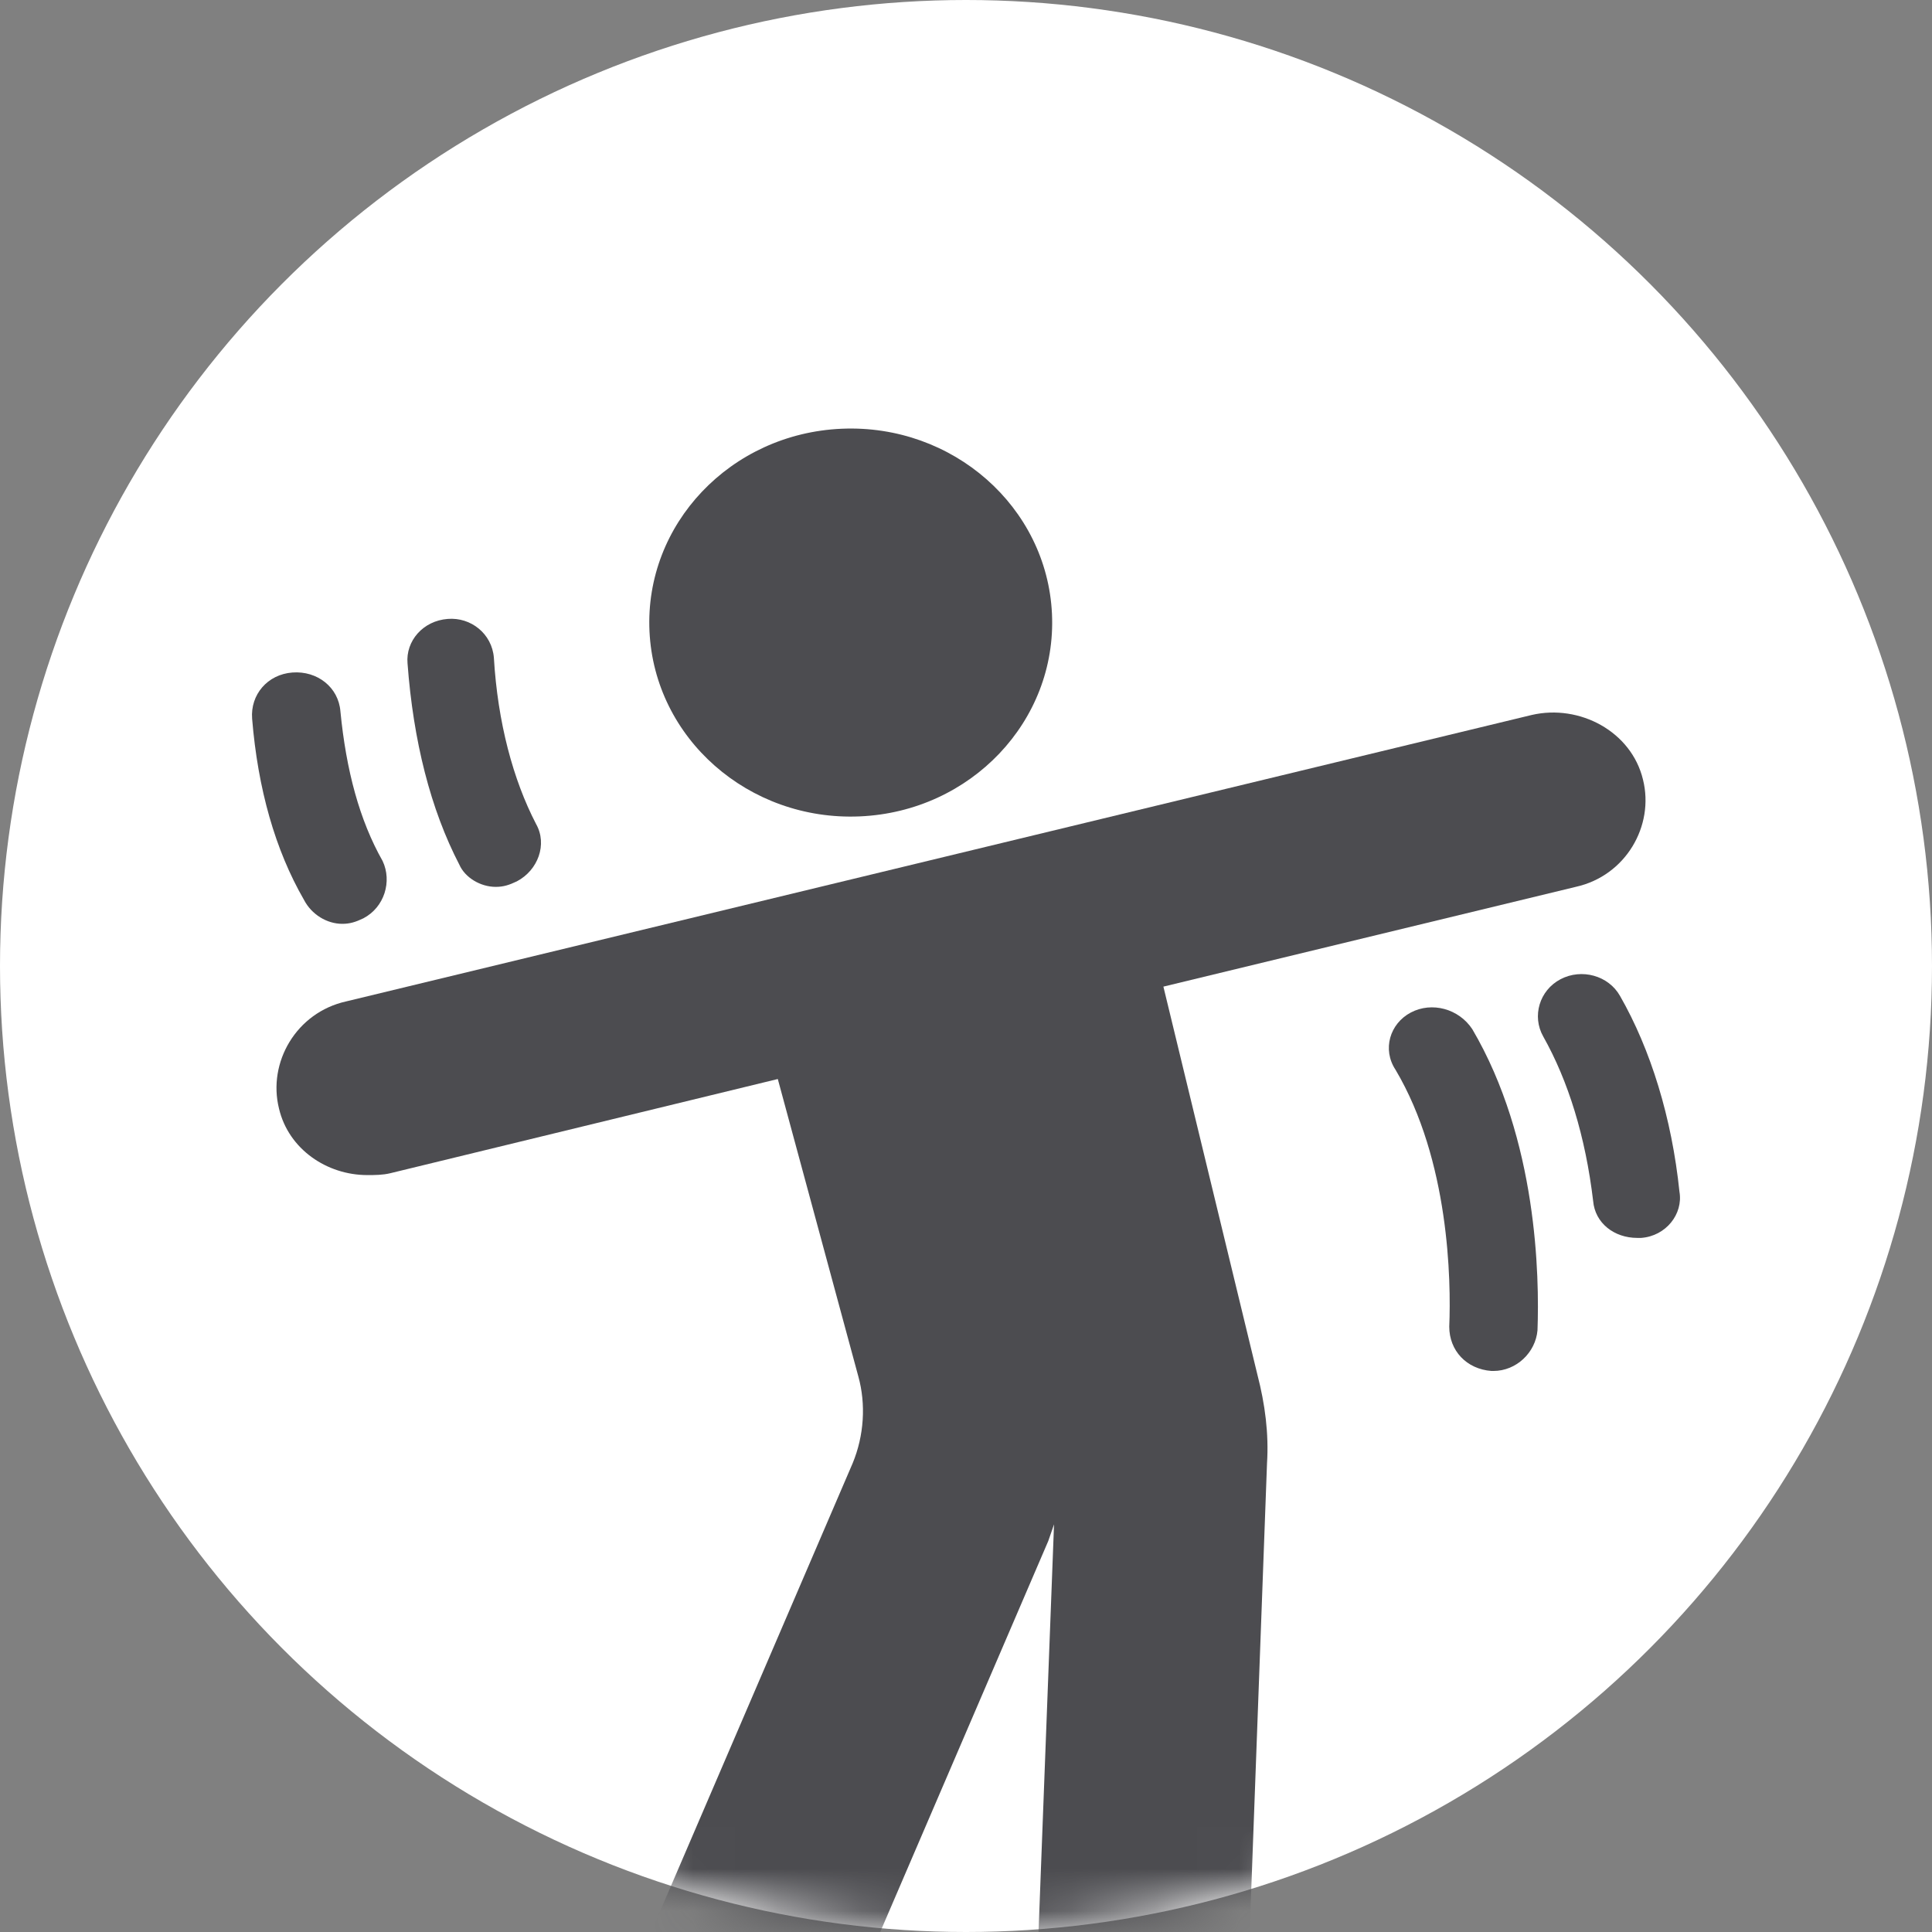
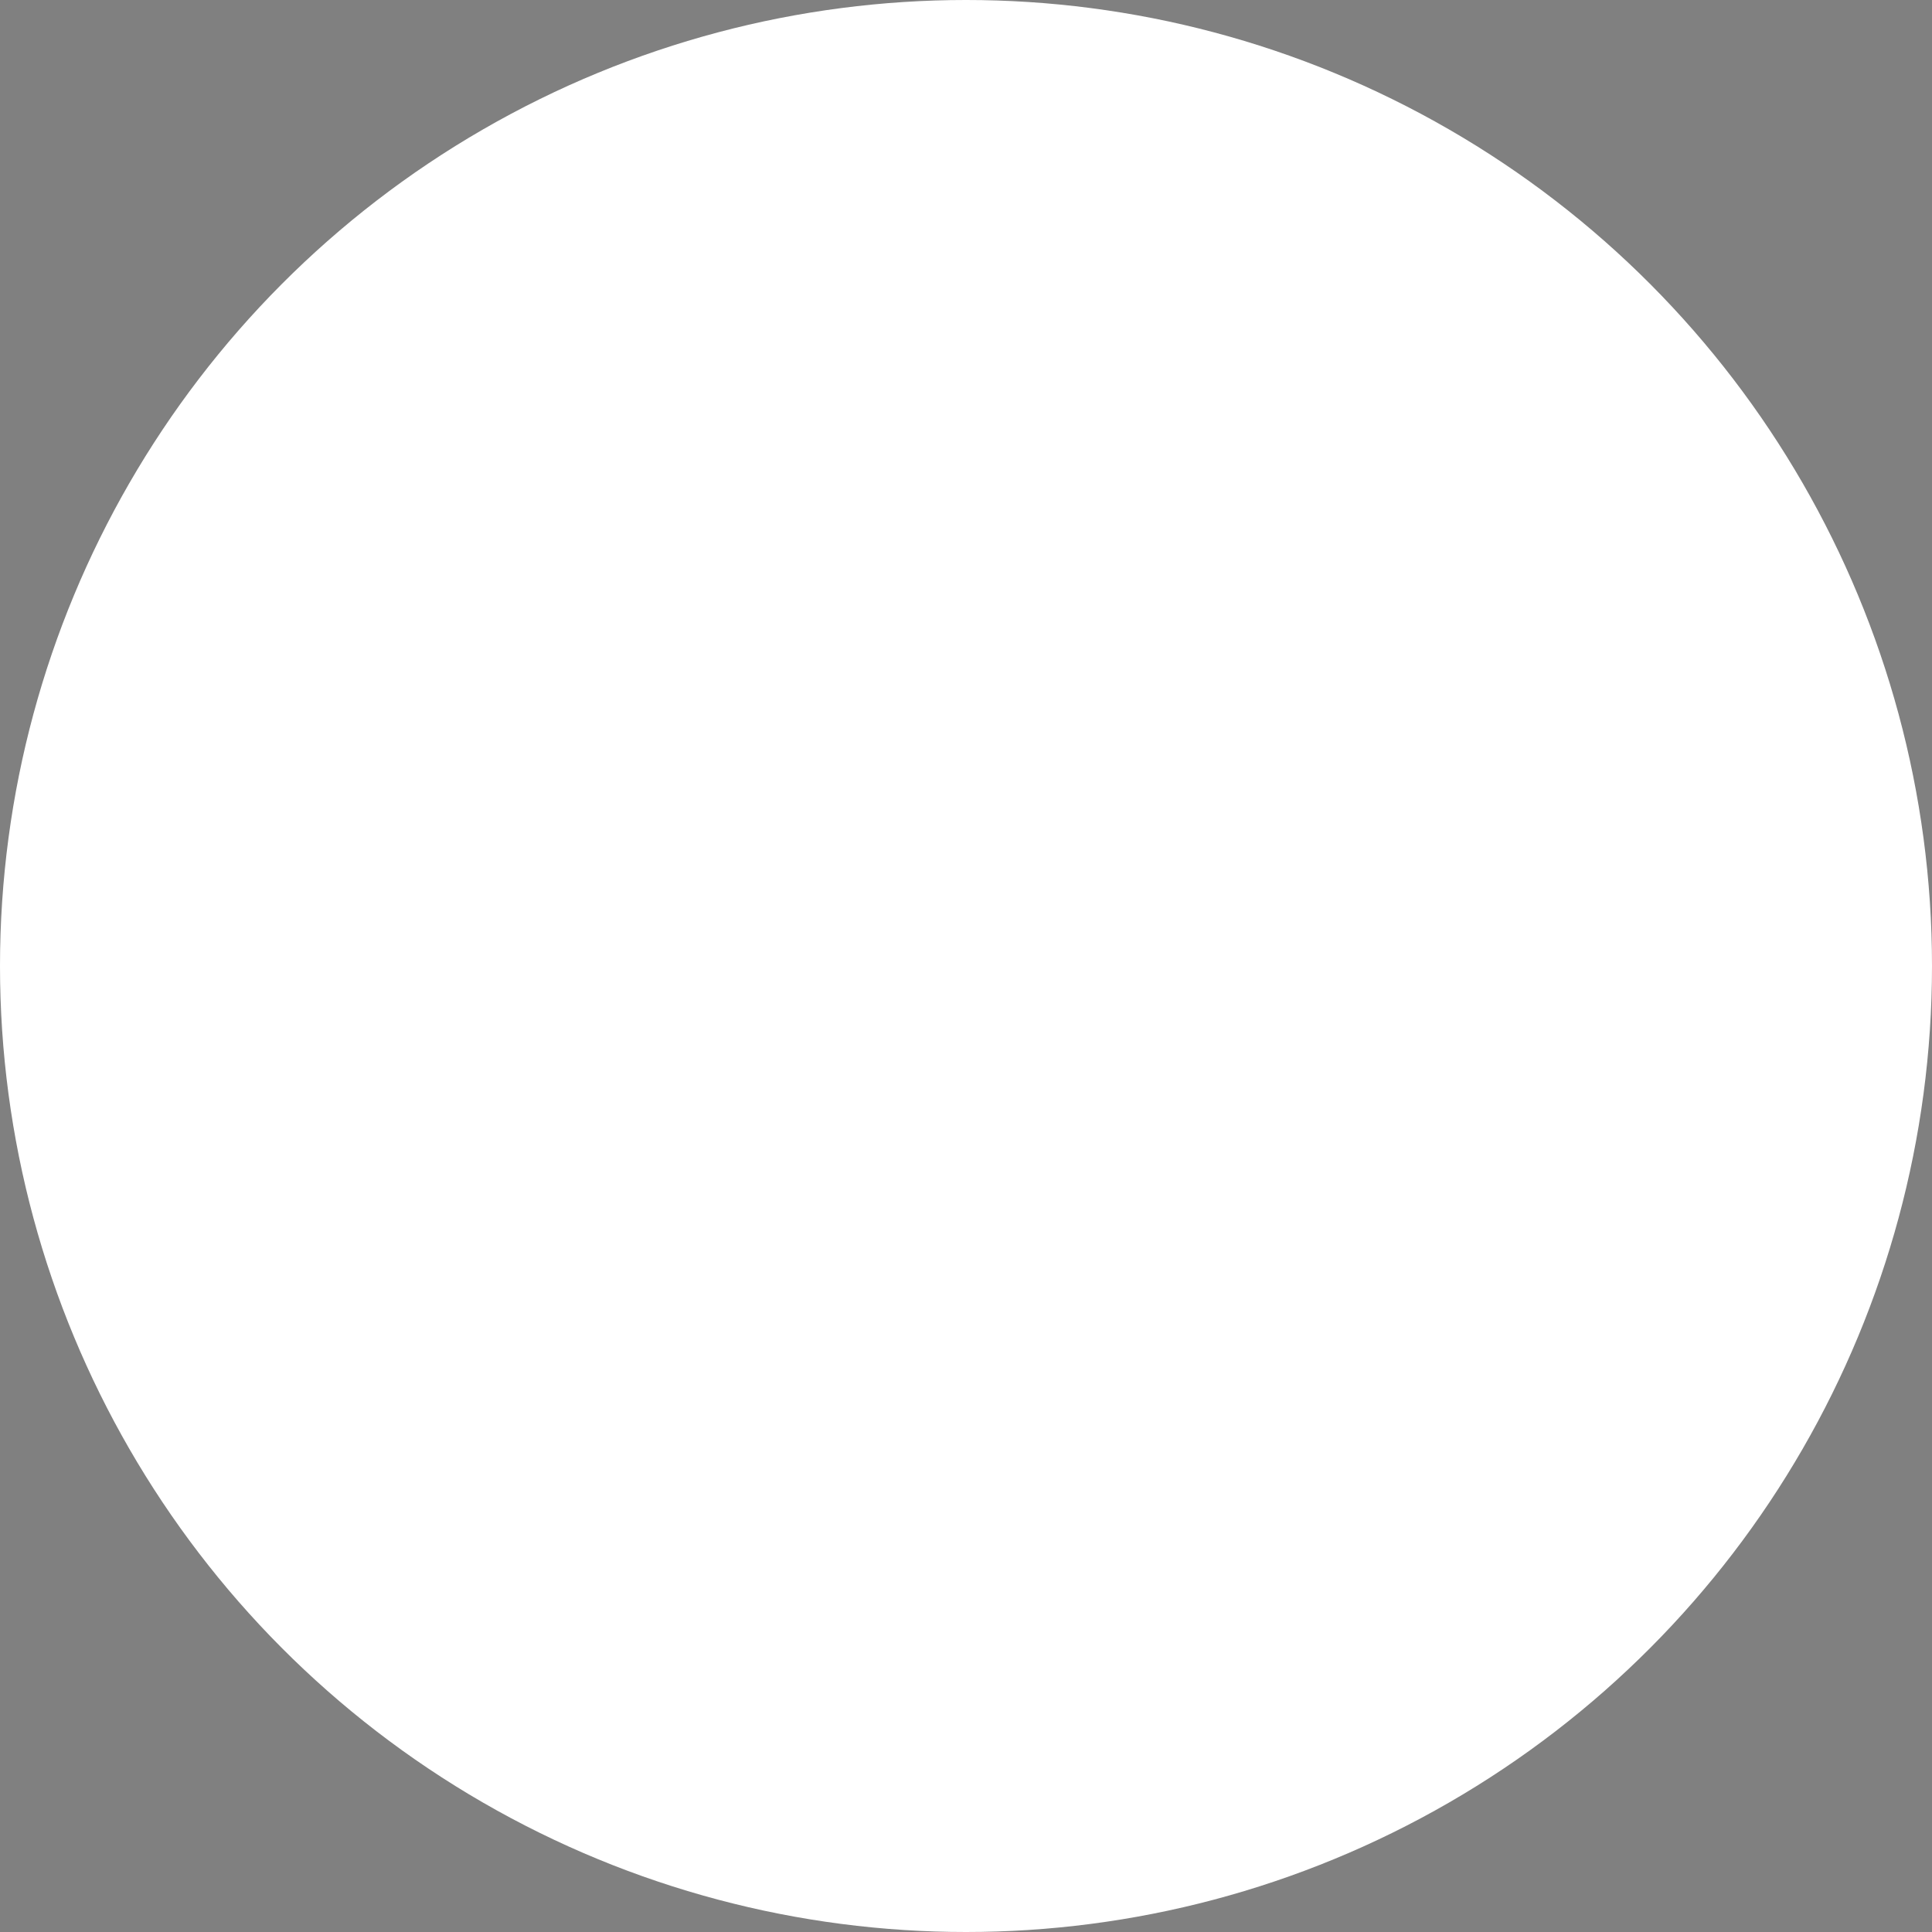
<svg xmlns="http://www.w3.org/2000/svg" width="46" height="46" viewBox="0 0 46 46" fill="none">
  <rect x="0" y="0" width="46" height="46" fill="#808080" stroke="none" />
  <circle cx="23" cy="23" r="23" fill="white" />
  <mask id="mask0_3683_1706" style="mask-type:alpha" maskUnits="userSpaceOnUse" x="0" y="0" width="46" height="46">
-     <circle cx="23" cy="23" r="23" fill="#67C1BF" />
-   </mask>
+     </mask>
  <g mask="url(#mask0_3683_1706)">
    <path d="M20.47 19.438C23.116 19.324 25.165 17.165 25.047 14.616C24.928 12.067 22.686 10.094 20.04 10.208C17.394 10.322 15.345 12.481 15.464 15.03C15.583 17.579 17.824 19.552 20.47 19.438Z" fill="#4C4C50" />
    <path d="M27.7 23.491L37.521 21.115C38.708 20.851 39.393 19.663 39.119 18.563C38.845 17.419 37.612 16.759 36.47 17.023L8.242 23.843C7.054 24.107 6.369 25.295 6.643 26.395C6.871 27.363 7.785 27.978 8.744 27.978C8.927 27.978 9.109 27.978 9.292 27.934L18.519 25.691L20.437 32.774C20.62 33.434 20.574 34.182 20.3 34.842L14.362 48.657C13.814 49.889 14.454 51.297 15.733 51.825C16.052 51.957 16.372 52.001 16.692 52.001C17.697 52.001 18.61 51.429 19.021 50.505L24.959 36.69C25.005 36.558 25.051 36.426 25.096 36.294L24.594 49.493C24.548 50.813 25.645 51.957 27.015 52.001C27.061 52.001 27.061 52.001 27.106 52.001C28.431 52.001 29.573 50.989 29.619 49.669L30.167 34.842C30.212 34.138 30.121 33.434 29.938 32.73L27.7 23.491Z" fill="#4C4C50" />
    <path d="M33.592 24.107C33.09 24.371 32.907 24.987 33.227 25.471C34.506 27.627 34.552 30.486 34.506 31.586C34.506 32.158 34.917 32.598 35.511 32.642H35.556C36.105 32.642 36.561 32.202 36.607 31.674C36.653 30.398 36.607 27.143 35.054 24.503C34.734 24.019 34.095 23.843 33.592 24.107Z" fill="#4C4C50" />
-     <path d="M38.571 23.711C38.297 23.227 37.658 23.051 37.155 23.315C36.653 23.579 36.47 24.195 36.744 24.679C37.338 25.735 37.749 27.055 37.932 28.595C37.977 29.123 38.434 29.474 38.982 29.474C39.028 29.474 39.074 29.474 39.074 29.474C39.667 29.431 40.079 28.903 39.987 28.375C39.805 26.615 39.302 24.987 38.571 23.711Z" fill="#4C4C50" />
    <path d="M11.804 21.116C11.987 21.116 12.124 21.072 12.307 20.984C12.809 20.72 13.038 20.104 12.764 19.62C12.216 18.564 11.85 17.2 11.759 15.66C11.713 15.088 11.211 14.692 10.662 14.736C10.069 14.78 9.658 15.264 9.703 15.792C9.84 17.64 10.251 19.268 10.937 20.588C11.073 20.896 11.439 21.116 11.804 21.116Z" fill="#4C4C50" />
    <path d="M8.15 21.996C8.333 21.996 8.47 21.952 8.653 21.864C9.155 21.6 9.338 20.984 9.11 20.5C8.561 19.532 8.242 18.344 8.105 16.936C8.059 16.364 7.556 15.968 6.963 16.012C6.369 16.056 5.958 16.54 6.003 17.112C6.14 18.784 6.552 20.236 7.237 21.424C7.419 21.776 7.785 21.996 8.15 21.996Z" fill="#4C4C50" />
  </g>
</svg>